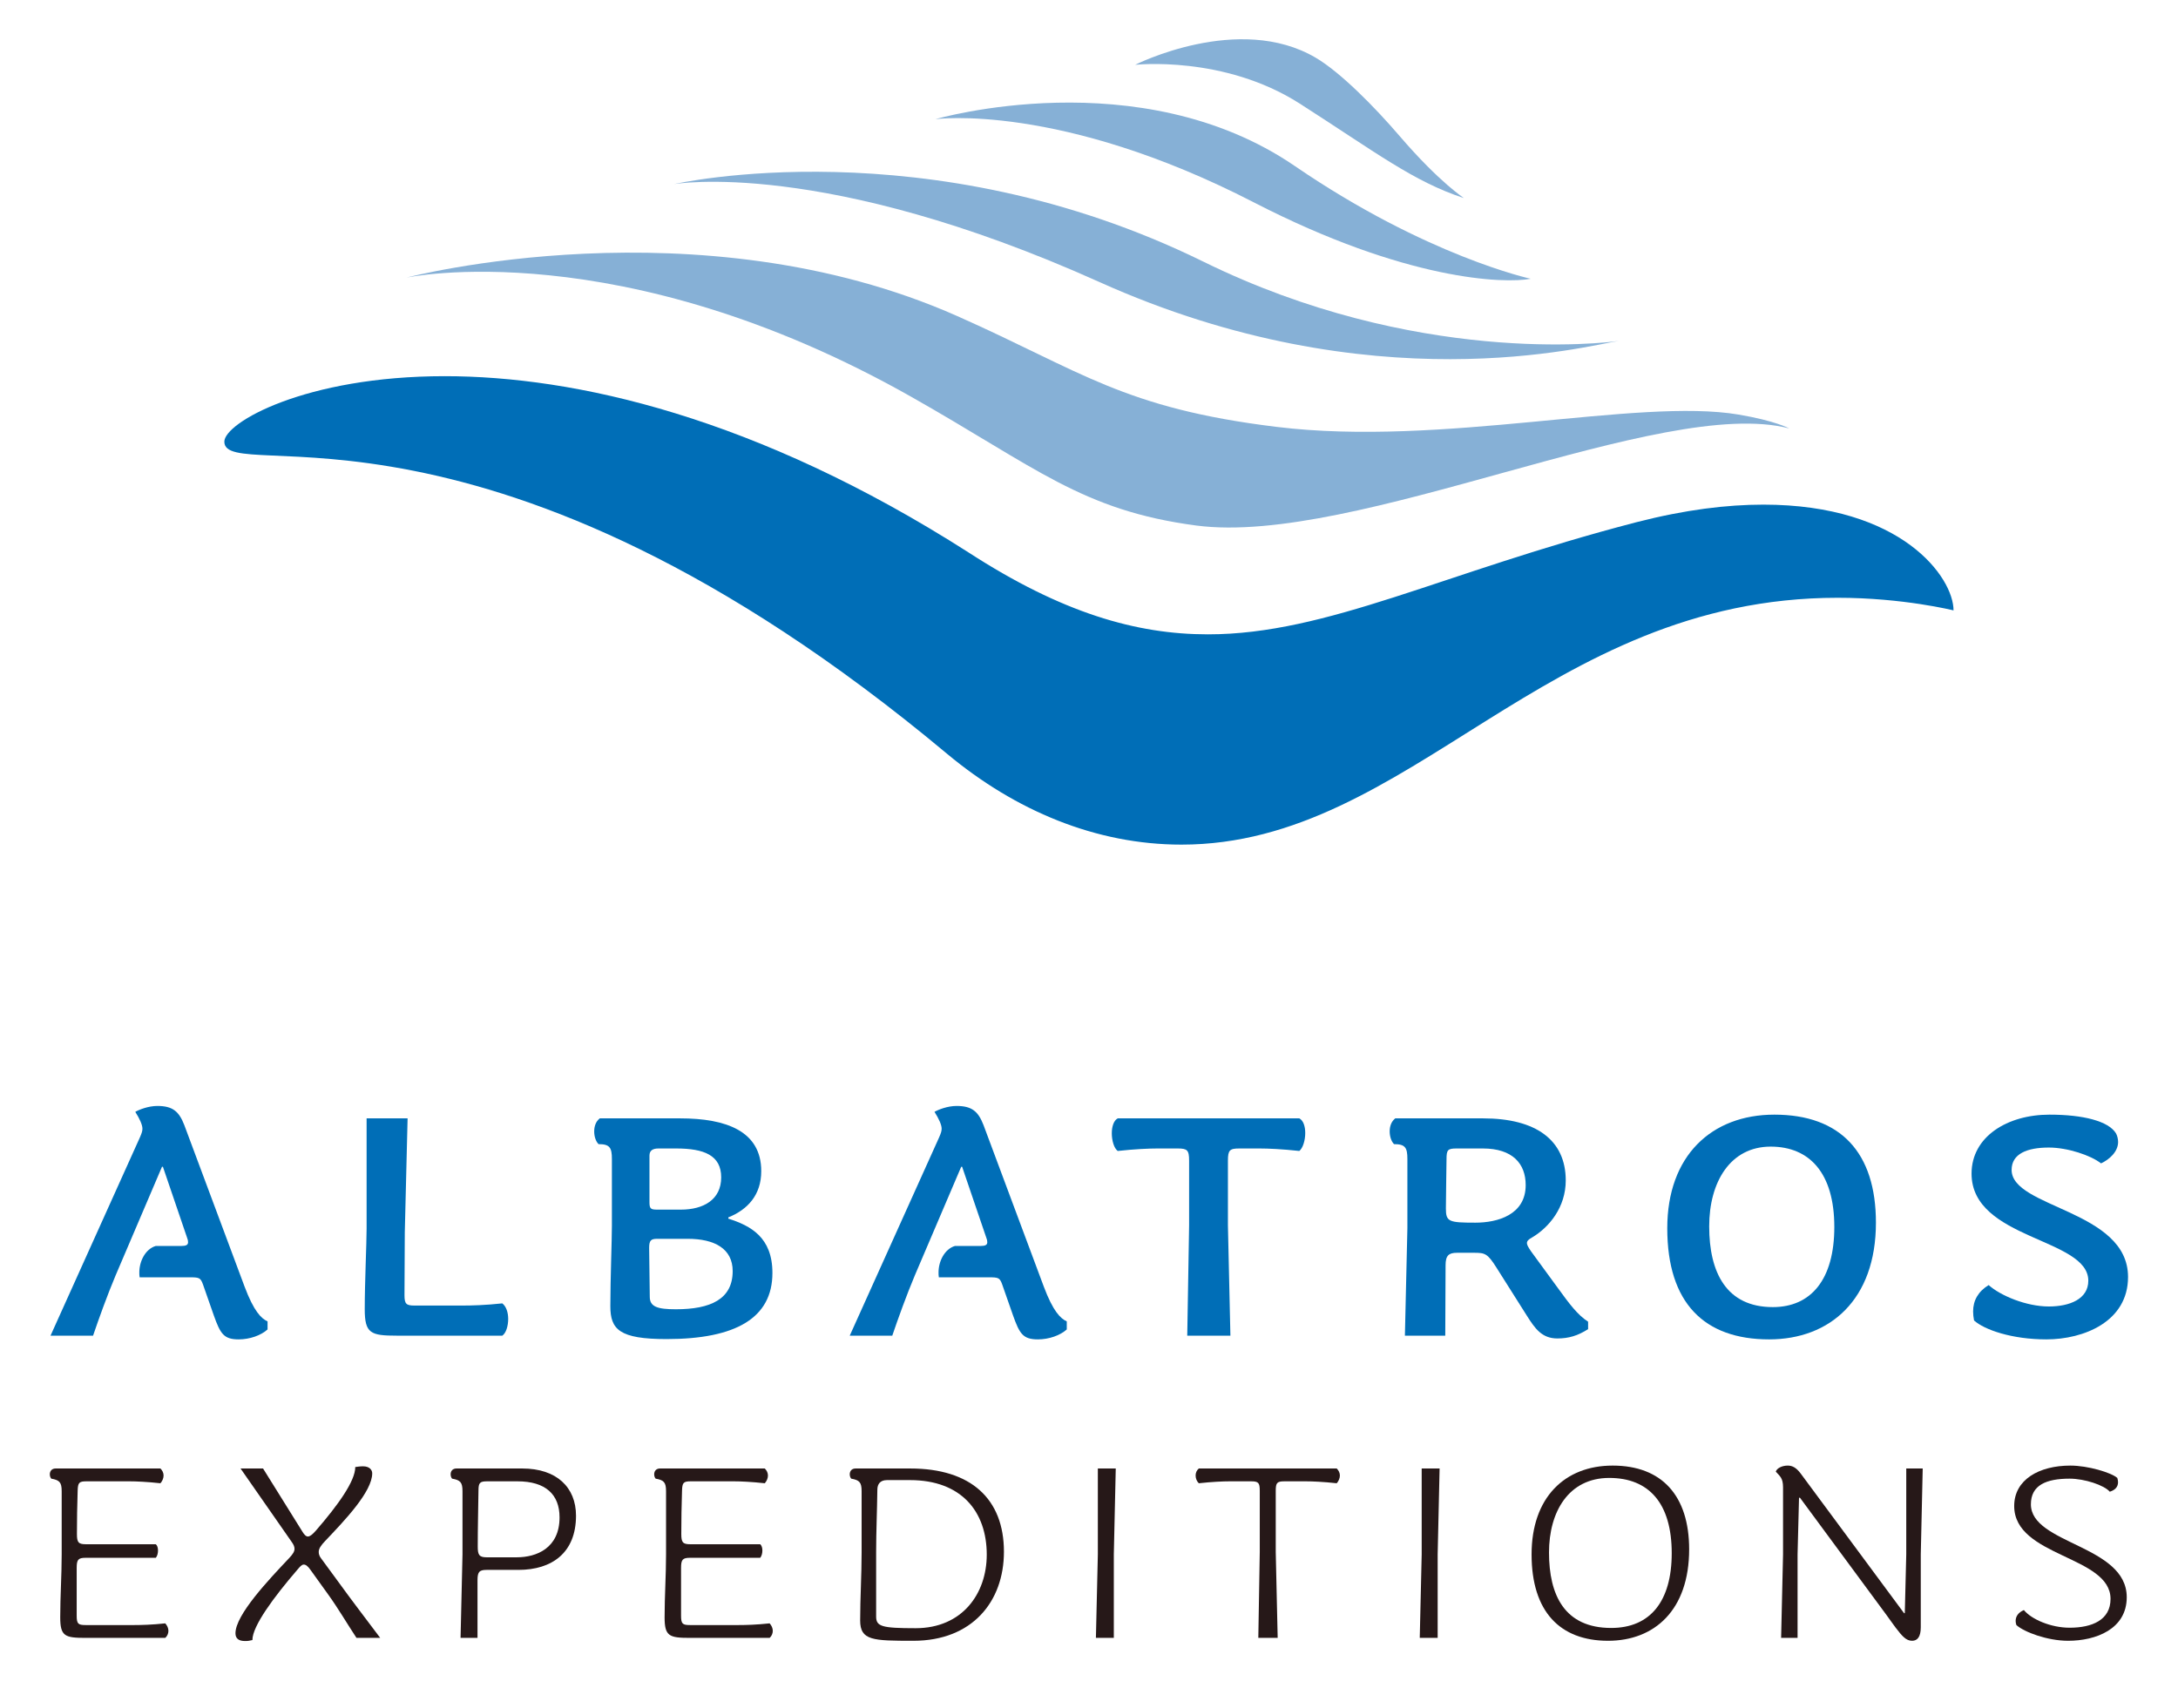
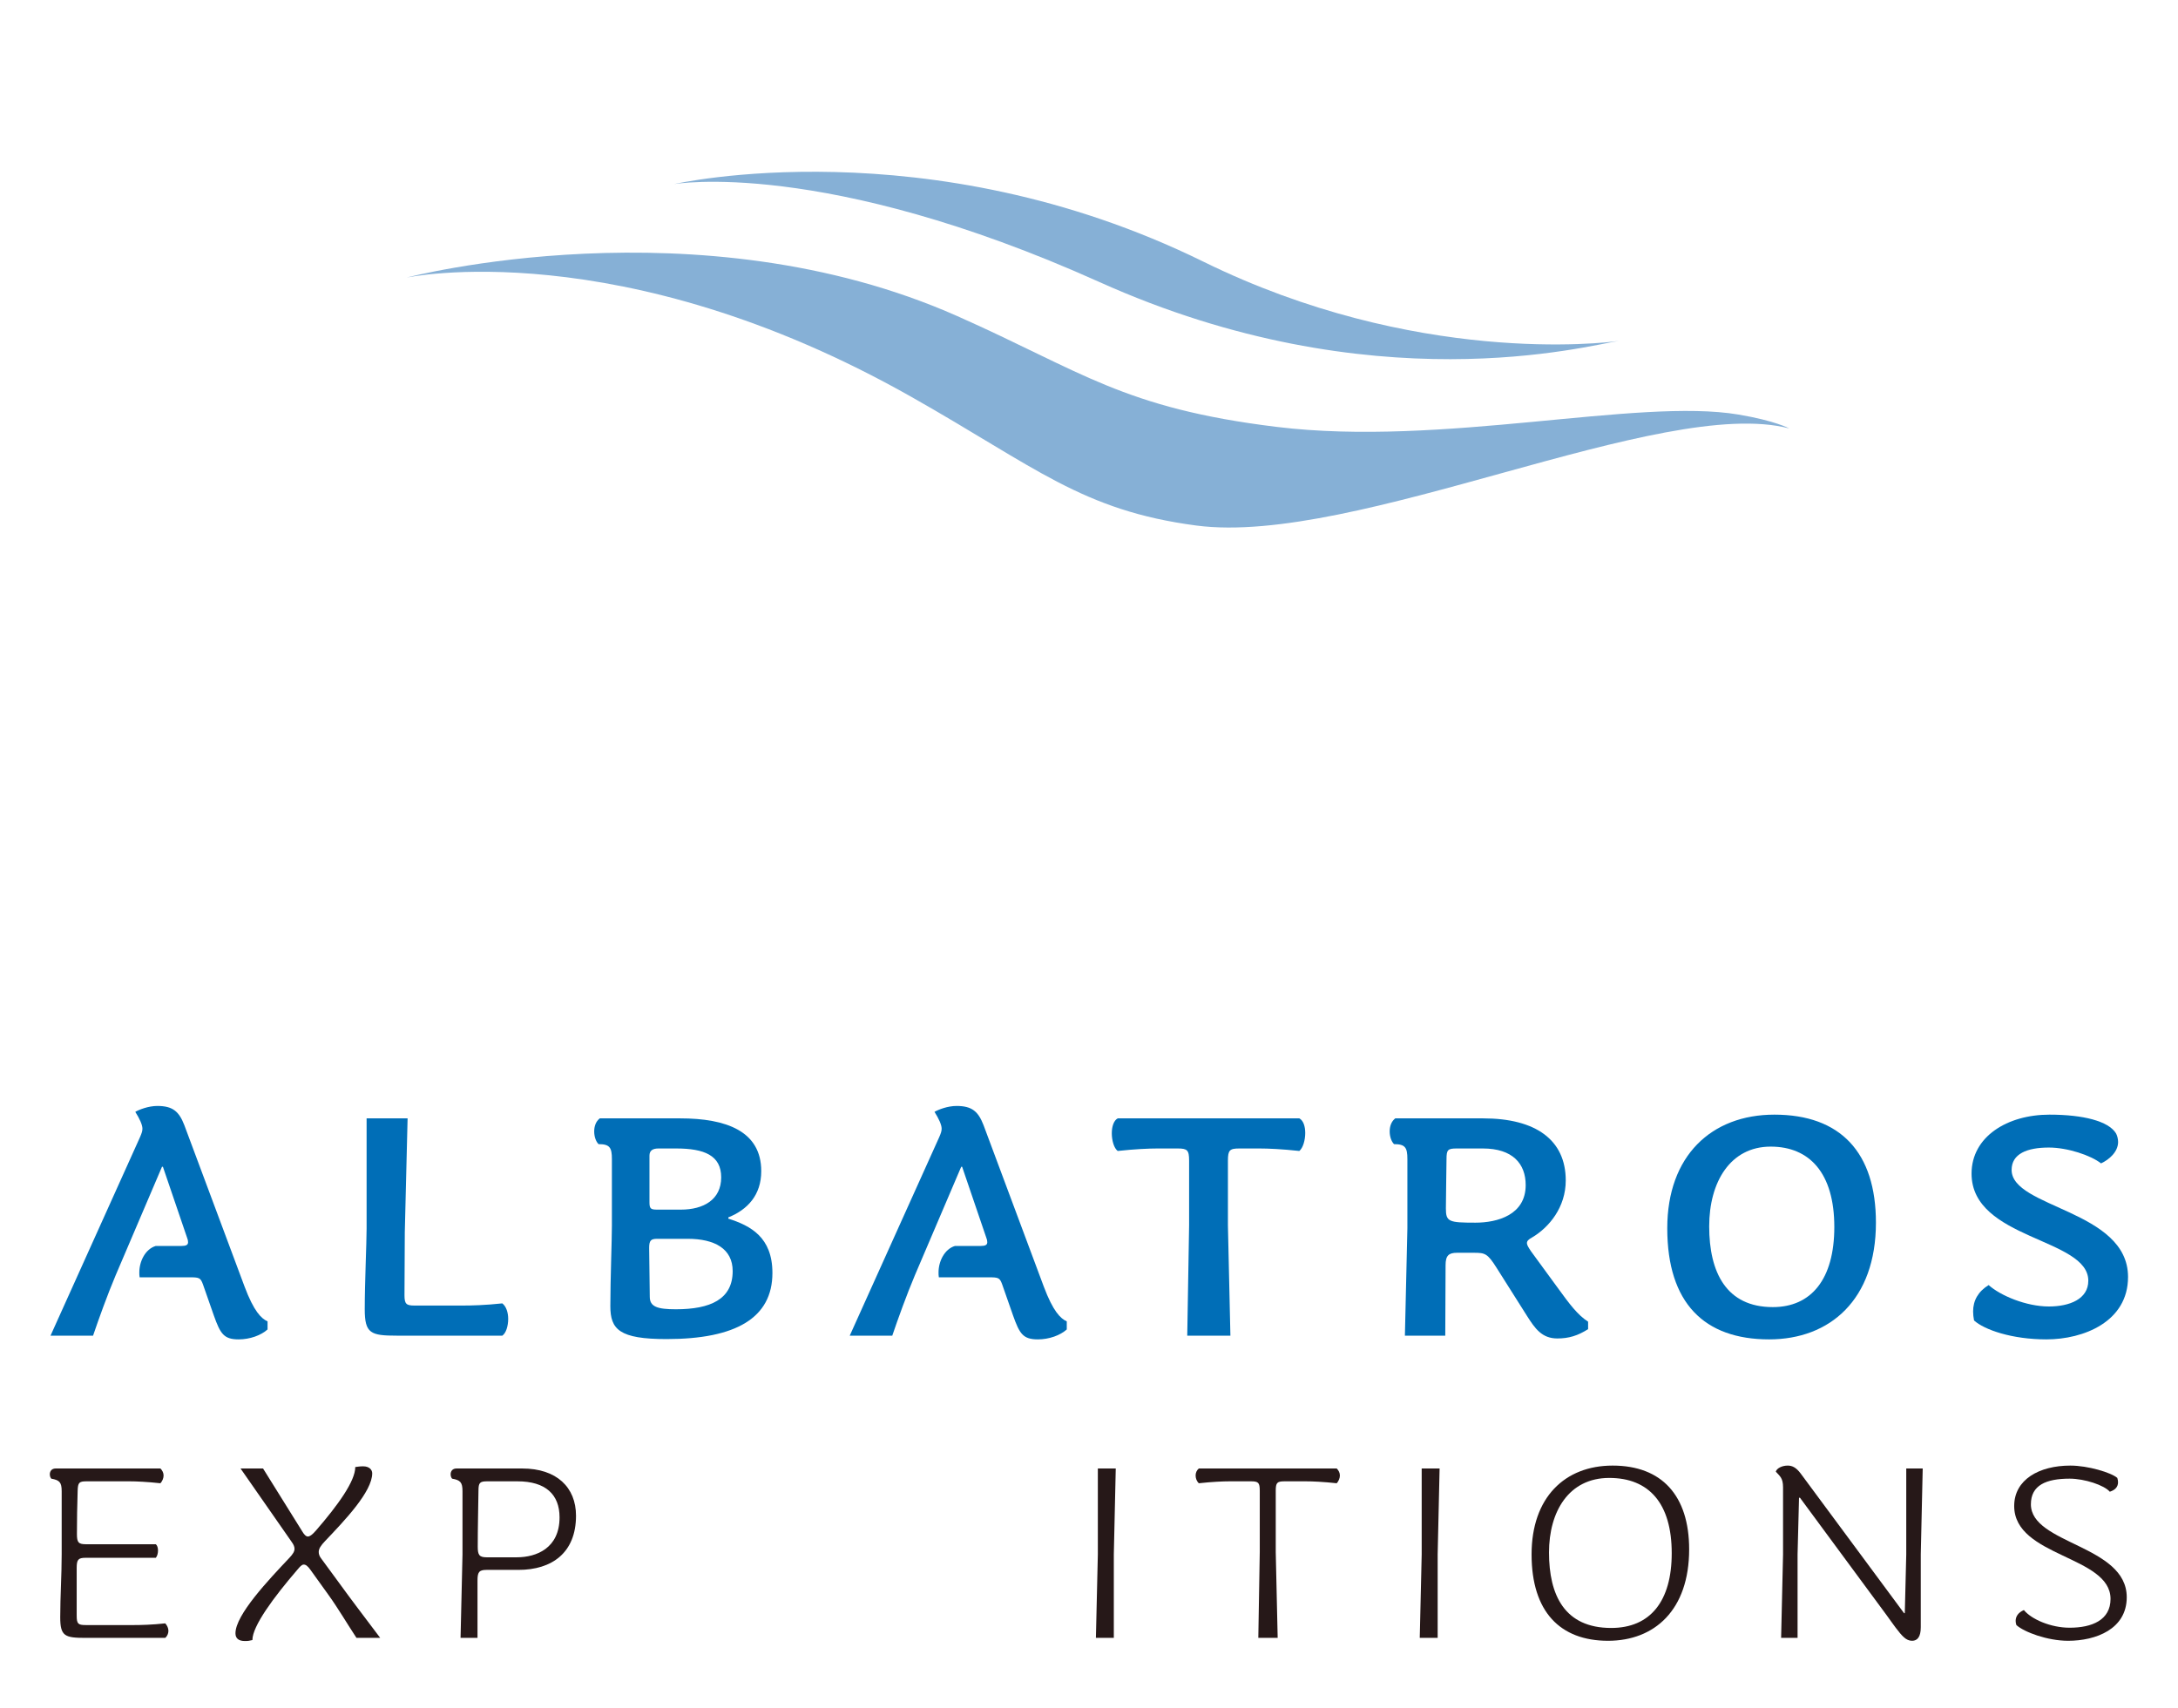
<svg xmlns="http://www.w3.org/2000/svg" width="100%" height="100%" viewBox="0 0 51 40" version="1.1" xml:space="preserve" style="fill-rule:evenodd;clip-rule:evenodd;stroke-linejoin:round;stroke-miterlimit:2;">
  <g transform="matrix(0.008,0,0,0.008,25.5,19.666)">
    <g transform="matrix(1,0,0,1,-3041.67,-2345.83)">
      <g transform="matrix(4.167,0,0,4.167,0,0)">
        <path d="M605.309,251.939C692.724,301.42 725.031,331.676 805.294,342.255C917.195,357.005 1132.3,250.592 1221.8,274.035C1221.8,274.035 1212.15,268.672 1186.18,264.293C1115.22,252.327 978.197,287.155 861.844,272.966C753.818,259.792 724.874,233.938 637.564,195.17C455.297,114.236 250.495,168.075 250.495,168.075C250.495,168.075 400.162,135.819 605.309,251.939Z" style="fill:rgb(134,176,214);fill-rule:nonzero;" />
-         <path d="M1203.67,327.575C1177.98,327.575 1148.79,331.101 1114.26,339.971C978.061,375.36 897.593,418.707 813.498,418.707C763.052,418.707 710.857,403.613 645.418,361.223C495.931,265.66 368.491,237.322 277.403,237.322C179.196,237.322 122.585,270.092 122.585,283.337C122.585,315.151 307.448,232.89 630.365,502.738C678.169,542.566 734.758,566.451 794.908,566.451C955.93,566.451 1049.7,393.016 1255.88,393.016C1301.85,393.016 1337.21,401.886 1337.21,401.886C1337.21,378.857 1301.02,327.575 1203.67,327.575Z" style="fill:rgb(0,110,183);fill-rule:nonzero;" />
        <path d="M737.251,171.177C929.445,257.614 1081.05,215.488 1102.02,212.567C1092.04,214.036 959.068,229.999 810.155,156.802C616.464,61.595 438.45,102.381 438.45,102.381C438.45,102.381 543.185,83.899 737.251,171.177Z" style="fill:rgb(134,176,214);fill-rule:nonzero;" />
-         <path d="M845.736,115.213C952.638,170.324 1021.79,172.43 1040.22,168.886C1040.22,168.886 967.237,153.14 874.547,89.689C765.37,14.95 622.118,56.743 622.118,56.743C622.118,56.743 709.304,44.878 845.736,115.213Z" style="fill:rgb(134,176,214);fill-rule:nonzero;" />
-         <path d="M877.997,45.827C931.268,79.952 957.962,100.678 993.215,112.168C993.75,112.342 976.601,101.784 948.004,68.468C930.28,47.818 906.462,23.743 889.213,13.583C835.088,-18.299 762.326,18.574 762.326,18.574C762.326,18.574 824.619,11.632 877.997,45.827Z" style="fill:rgb(134,176,214);fill-rule:nonzero;" />
        <path d="M152.942,907.09L152.942,901.42C148.579,899.457 143.345,894.441 136.802,876.993L94.491,763.582C90.783,753.985 86.421,750.06 75.516,750.06C69.191,750.06 62.648,752.676 60.031,754.204C63.085,759.002 65.047,763.364 65.047,765.981C65.047,767.726 64.611,769.034 63.303,772.088L0.49,911.453L30.37,911.453C34.296,899.893 40.403,882.881 46.291,868.923L78.787,792.807L79.442,792.807L96.453,842.752C96.89,843.842 97.108,844.715 97.108,845.805C97.108,847.768 95.581,848.422 92.528,848.422L74.426,848.422C67.01,850.603 62.866,859.327 62.866,866.961C62.866,868.051 62.866,869.359 63.085,870.45L97.762,870.45C104.96,870.45 105.832,870.668 107.577,875.466L115.21,897.276C119.791,910.144 122.19,914.069 132.658,914.069C140.51,914.069 148.362,911.234 152.942,907.09Z" style="fill:rgb(0,110,183);fill-rule:nonzero;" />
        <path d="M321.969,899.675C321.969,895.313 320.661,890.951 317.825,888.77C305.83,890.079 296.016,890.297 289.909,890.297L256.104,890.297C250.433,890.297 249.124,889.207 249.124,883.1C249.124,871.104 249.343,848.64 249.343,838.826L251.305,758.784L222.516,758.784L222.516,836.209C222.516,846.459 221.208,873.94 221.208,892.914C221.208,909.925 225.352,911.453 243.89,911.453L317.825,911.453C320.443,909.708 321.969,904.692 321.969,899.675Z" style="fill:rgb(0,110,183);fill-rule:nonzero;" />
        <path d="M421.422,884.19L420.985,849.73C420.985,844.496 422.294,843.405 426.656,843.405L448.03,843.405C467.004,843.405 479.654,850.384 479.654,866.088C479.654,885.935 463.951,892.914 439.742,892.914C426.874,892.914 421.422,891.17 421.422,884.19ZM421.203,784.955C421.203,781.465 423.385,779.939 427.529,779.939L439.96,779.939C459.589,779.939 471.584,784.737 471.584,800.222C471.584,815.925 459.153,822.905 443.232,822.905L426.656,822.905C422.076,822.905 421.203,822.251 421.203,817.67L421.203,784.955ZM507.57,867.397C507.57,842.315 492.303,834.246 476.601,829.23L476.601,828.357C490.122,822.905 499.719,812.654 499.719,795.86C499.719,767.726 475.073,758.784 442.795,758.784L386.308,758.784C383.472,760.965 382.382,764.454 382.382,767.944C382.382,771.433 383.472,774.923 385.435,776.886C393.287,776.886 394.814,779.285 394.814,787.355L394.814,834.246C394.814,844.278 393.723,871.977 393.723,890.733C393.723,907.09 400.048,913.852 433.199,913.852C481.835,913.852 507.57,899.021 507.57,867.397Z" style="fill:rgb(0,110,183);fill-rule:nonzero;" />
        <path d="M698.189,876.993L655.878,763.582C652.17,753.985 647.808,750.06 636.903,750.06C630.578,750.06 624.035,752.676 621.418,754.204C624.472,759.002 626.434,763.364 626.434,765.981C626.434,767.726 625.998,769.034 624.69,772.088L561.878,911.453L591.757,911.453C595.682,899.893 601.789,882.881 607.678,868.923L640.175,792.807L640.829,792.807L657.841,842.752C658.277,843.842 658.495,844.715 658.495,845.805C658.495,847.768 656.968,848.422 653.915,848.422L635.813,848.422C628.397,850.603 624.253,859.327 624.253,866.961C624.253,868.051 624.253,869.359 624.472,870.45L659.149,870.45C666.346,870.45 667.219,870.668 668.964,875.466L676.597,897.276C681.177,910.144 683.576,914.069 694.045,914.069C701.897,914.069 709.748,911.234 714.328,907.09L714.328,901.42C709.967,899.457 704.732,894.441 698.189,876.993Z" style="fill:rgb(0,110,183);fill-rule:nonzero;" />
        <path d="M798.954,911.453L829.269,911.453L827.525,834.027L827.525,788.445C827.525,781.03 828.833,779.939 835.594,779.939L849.771,779.939C855.878,779.939 865.692,780.376 877.687,781.684C880.304,779.503 881.831,774.05 881.831,769.034C881.831,764.454 880.523,760.31 877.687,758.784L750.1,758.784C747.265,760.31 745.956,764.672 745.956,769.253C745.956,774.269 747.483,779.721 750.1,781.684C762.095,780.376 771.909,779.939 778.017,779.939L792.193,779.939C798.954,779.939 800.262,781.03 800.262,788.445L800.262,834.027L798.954,911.453Z" style="fill:rgb(0,110,183);fill-rule:nonzero;" />
        <path d="M1001.35,832.065C982.592,832.065 980.629,831.411 980.629,822.032C980.629,812.654 981.065,793.679 981.065,787.572C981.065,780.811 981.937,779.939 988.262,779.939L1006.58,779.939C1027.52,779.939 1036.68,790.626 1036.68,805.675C1036.68,826.612 1016.83,832.065 1001.35,832.065ZM1058.93,913.415C1067,913.415 1073.32,911.453 1080.52,906.873L1080.52,901.638C1073.1,896.84 1067.43,889.207 1059.36,878.084L1040.39,852.13C1038.64,849.512 1037.55,847.768 1037.55,846.459C1037.55,844.932 1038.64,843.842 1041.04,842.534C1053.26,835.336 1064.82,821.16 1064.82,802.403C1064.82,773.833 1043.66,758.784 1006.8,758.784L945.079,758.784C942.243,760.965 941.153,764.454 941.153,767.944C941.153,771.433 942.243,774.923 944.206,776.886C952.058,776.886 953.585,779.285 953.585,787.355L953.585,835.99L951.84,911.453L980.193,911.453C980.193,894.877 980.411,878.52 980.411,861.944C980.411,855.183 982.592,853.22 988.48,853.22L1000.26,853.22C1008.11,853.22 1009.85,853.656 1016.18,863.689L1037.55,897.494C1043.22,906.436 1048.02,913.415 1058.93,913.415Z" style="fill:rgb(0,110,183);fill-rule:nonzero;" />
        <path d="M1210.29,891.387C1177.57,891.387 1165.58,866.961 1165.58,834.682C1165.58,803.494 1180.41,778.631 1208.76,778.631C1236.02,778.631 1253.47,797.169 1253.47,835.118C1253.47,871.977 1237.11,891.387 1210.29,891.387ZM1282.7,832.065C1282.7,782.774 1257.83,756.167 1211.38,756.167C1167.1,756.167 1136.13,785.173 1136.13,835.99C1136.13,888.552 1162.09,914.069 1207.67,914.069C1250.42,914.069 1282.7,886.153 1282.7,832.065Z" style="fill:rgb(0,110,183);fill-rule:nonzero;" />
        <path d="M1459.79,870.232C1459.79,823.123 1378.01,821.814 1378.01,794.988C1378.01,783.647 1388.91,779.285 1404.18,779.285C1417.26,779.285 1433.62,784.737 1440.82,790.408C1446.49,787.791 1452.81,782.339 1452.81,775.359C1452.81,773.178 1452.16,770.779 1451.29,769.253C1446.05,760.747 1428.39,756.167 1404.61,756.167C1374.95,756.167 1349.87,771.651 1349.87,797.605C1349.87,844.06 1431.88,842.752 1431.88,872.849C1431.88,885.717 1418.79,890.951 1404.18,890.951C1388.26,890.951 1370.15,883.318 1361.87,875.902C1354.45,880.482 1350.96,886.807 1350.96,894.441C1350.96,896.404 1351.18,898.585 1351.62,900.765C1358.81,907.309 1378.22,914.069 1402.43,914.069C1428.6,914.069 1459.79,901.638 1459.79,870.232Z" style="fill:rgb(0,110,183);fill-rule:nonzero;" />
        <path d="M59.334,1114.78L25.161,1114.78C19.891,1114.78 18.871,1113.93 18.871,1108.15L18.871,1074.66C18.871,1068.88 19.891,1067.52 25.161,1067.52L74.465,1067.52C75.485,1066.33 75.995,1064.29 75.995,1062.42C75.995,1060.55 75.485,1058.85 74.465,1058L25.331,1058C20.061,1058 19.041,1056.64 19.041,1050.86C19.041,1041.17 19.211,1030.63 19.551,1020.42C19.721,1014.64 20.571,1013.79 25.842,1013.79L55.933,1013.79C60.694,1013.79 68.345,1014.13 77.695,1015.15C79.055,1013.62 79.905,1011.58 79.905,1009.71C79.905,1007.84 79.055,1006.14 77.695,1004.78L4.08,1004.78C1.189,1004.78 0,1006.82 0,1008.86C0,1010.05 0.34,1011.07 1.019,1011.92C6.8,1012.94 8.33,1014.47 8.33,1020.76L8.33,1065.14C8.33,1079.93 7.31,1094.55 7.31,1109.34C7.31,1122.6 10.54,1123.79 24.991,1123.79L81.095,1123.79C82.456,1122.6 83.305,1120.73 83.305,1118.86C83.305,1116.99 82.456,1115.12 81.095,1113.59C71.745,1114.61 64.095,1114.78 59.334,1114.78Z" style="fill:rgb(38,24,24);fill-rule:nonzero;" />
        <path d="M190.753,1068.2C189.393,1066.5 188.884,1064.97 188.884,1063.44C188.884,1061.06 190.413,1058.85 193.474,1055.62C206.905,1041.51 226.456,1021.1 226.456,1008.18C226.456,1005.8 224.586,1003.25 219.995,1003.25C217.615,1003.25 216.086,1003.59 214.555,1003.76C214.555,1013.62 202.485,1030.45 186.843,1048.48C184.123,1051.54 182.593,1052.56 181.233,1052.56C179.872,1052.56 178.512,1051.03 177.323,1048.99L149.781,1004.78L133.969,1004.78L169.842,1056.3C171.202,1058.17 171.882,1059.7 171.882,1061.23C171.882,1063.1 170.692,1064.97 168.312,1067.52C153.521,1083.16 130.399,1107.64 130.399,1120.56C130.399,1124.13 132.61,1126 137.03,1126C139.24,1126 140.26,1125.83 142.3,1125.32C142.3,1115.46 157.261,1095.23 173.923,1075.85C175.622,1073.81 176.983,1072.28 178.343,1072.28C179.702,1072.28 181.063,1073.13 183.103,1076.02L195.684,1093.53C202.655,1103.22 208.775,1113.76 215.405,1123.79L232.067,1123.79L215.915,1102.37C207.415,1091.15 199.254,1079.59 190.753,1068.2Z" style="fill:rgb(38,24,24);fill-rule:nonzero;" />
        <path d="M327.954,1067.18L306.872,1067.18C301.602,1067.18 300.582,1065.48 300.582,1059.7C300.582,1046.61 300.922,1033.51 301.092,1020.42C301.092,1014.64 302.113,1013.79 307.383,1013.79L328.464,1013.79C348.186,1013.79 358.046,1022.97 358.046,1039.13C358.046,1060.72 341.895,1067.18 327.954,1067.18ZM331.865,1004.78L285.621,1004.78C282.731,1004.78 281.541,1006.82 281.541,1008.86C281.541,1010.05 281.881,1011.07 282.561,1011.92C288.341,1012.94 289.871,1014.47 289.871,1020.76L289.871,1065.14L288.511,1123.79L300.412,1123.79L300.412,1083.5C300.412,1077.72 301.432,1076.02 306.702,1076.02L329.144,1076.02C352.776,1076.02 369.607,1063.95 369.607,1037.94C369.607,1018.04 356.006,1004.78 331.865,1004.78Z" style="fill:rgb(38,24,24);fill-rule:nonzero;" />
-         <path d="M483.856,1114.78L449.684,1114.78C444.413,1114.78 443.393,1113.93 443.393,1108.15L443.393,1074.66C443.393,1068.88 444.413,1067.52 449.684,1067.52L498.987,1067.52C500.007,1066.33 500.517,1064.29 500.517,1062.42C500.517,1060.55 500.007,1058.85 498.987,1058L449.854,1058C444.583,1058 443.563,1056.64 443.563,1050.86C443.563,1041.17 443.733,1030.63 444.073,1020.42C444.243,1014.64 445.093,1013.79 450.364,1013.79L480.456,1013.79C485.216,1013.79 492.866,1014.13 502.218,1015.15C503.577,1013.62 504.427,1011.58 504.427,1009.71C504.427,1007.84 503.577,1006.14 502.218,1004.78L428.602,1004.78C425.711,1004.78 424.522,1006.82 424.522,1008.86C424.522,1010.05 424.862,1011.07 425.541,1011.92C431.323,1012.94 432.852,1014.47 432.852,1020.76L432.852,1065.14C432.852,1079.93 431.832,1094.55 431.832,1109.34C431.832,1122.6 435.062,1123.79 449.514,1123.79L505.617,1123.79C506.978,1122.6 507.827,1120.73 507.827,1118.86C507.827,1116.99 506.978,1115.12 505.617,1113.59C496.267,1114.61 488.616,1114.78 483.856,1114.78Z" style="fill:rgb(38,24,24);fill-rule:nonzero;" />
-         <path d="M608.135,1116.99C584.503,1116.99 580.423,1115.8 580.423,1108.83L580.423,1063.27C580.423,1049.33 581.103,1034.2 581.273,1019.74C581.273,1015.66 583.313,1012.94 588.073,1012.94L604.224,1012.94C640.097,1012.94 658.118,1034.87 658.118,1065.31C658.118,1092.68 640.947,1116.99 608.135,1116.99ZM604.394,1004.78L565.972,1004.78C563.082,1004.78 561.891,1006.82 561.891,1008.86C561.891,1010.05 562.231,1011.07 562.911,1011.92C568.692,1012.94 570.222,1014.47 570.222,1020.76L570.222,1063.61C570.222,1079.76 569.201,1095.91 569.201,1111.55C569.201,1125.66 578.043,1125.83 606.605,1125.83C647.918,1125.83 670.189,1098.29 670.189,1063.27C670.189,1026.2 647.068,1004.78 604.394,1004.78Z" style="fill:rgb(38,24,24);fill-rule:nonzero;" />
        <path d="M736.154,1065.14L734.794,1123.79L747.375,1123.79L747.375,1065.14L748.735,1004.78L736.154,1004.78L736.154,1065.14Z" style="fill:rgb(38,24,24);fill-rule:nonzero;" />
        <path d="M807.05,1004.78C805.519,1006.14 804.84,1007.84 804.84,1009.71C804.84,1011.58 805.519,1013.62 807.05,1015.15C816.4,1014.13 824.051,1013.79 828.811,1013.79L843.602,1013.79C848.872,1013.79 849.893,1014.64 849.893,1020.42L849.893,1063.44L848.872,1123.79L862.473,1123.79L861.114,1063.44L861.114,1020.42C861.114,1014.64 862.134,1013.79 867.405,1013.79L882.195,1013.79C886.955,1013.79 894.606,1014.13 903.957,1015.15C905.317,1013.62 906.167,1011.58 906.167,1009.71C906.167,1007.84 905.317,1006.14 903.957,1004.78L807.05,1004.78Z" style="fill:rgb(38,24,24);fill-rule:nonzero;" />
        <path d="M963.631,1065.14L962.271,1123.79L974.852,1123.79L974.852,1065.14L976.212,1004.78L963.631,1004.78L963.631,1065.14Z" style="fill:rgb(38,24,24);fill-rule:nonzero;" />
        <path d="M1096.75,1116.82C1063.94,1116.82 1053.06,1093.7 1053.06,1063.78C1053.06,1035.21 1066.83,1011.41 1095.39,1011.41C1123.27,1011.41 1139.26,1029.26 1139.26,1064.29C1139.26,1098.12 1124.12,1116.82 1096.75,1116.82ZM1097.77,1002.74C1064.11,1002.74 1040.82,1025.18 1040.82,1065.14C1040.82,1105.43 1060.88,1125.83 1094.54,1125.83C1127.18,1125.83 1151.5,1104.24 1151.5,1061.57C1151.5,1023.82 1132.28,1002.74 1097.77,1002.74Z" style="fill:rgb(38,24,24);fill-rule:nonzero;" />
        <path d="M1304,1065.14L1302.98,1106.45L1302.47,1106.45L1229.87,1008.35C1226.47,1003.76 1223.58,1002.74 1220.69,1002.74C1216.78,1002.74 1213.04,1004.61 1212.36,1006.99C1215.25,1010.22 1217.46,1011.41 1217.46,1018.04L1217.46,1065.14L1216.1,1123.79L1227.66,1123.79L1227.66,1065.14L1228.68,1025.35L1229.36,1025.35L1290.06,1107.64C1294.14,1113.25 1299.07,1120.56 1302.47,1123.45C1304.17,1124.98 1306.04,1125.83 1308.08,1125.83C1311.82,1125.83 1314.2,1123.11 1314.2,1116.31L1314.2,1065.14L1315.56,1004.78L1304,1004.78L1304,1065.14Z" style="fill:rgb(38,24,24);fill-rule:nonzero;" />
        <path d="M1391.55,1029.94C1391.55,1016.51 1402.26,1011.92 1418.76,1011.92C1429.3,1011.92 1443.07,1016.51 1446.98,1021.1C1450.72,1019.91 1452.76,1017.7 1452.76,1014.47C1452.76,1013.62 1452.59,1012.43 1452.25,1011.41C1448,1007.67 1431.68,1002.74 1419.27,1002.74C1397.33,1002.74 1379.82,1012.6 1379.82,1031.13C1379.82,1067.01 1447.49,1065.99 1447.49,1096.42C1447.49,1111.21 1434.57,1116.65 1418.76,1116.65C1405.49,1116.65 1391.89,1110.7 1386.62,1104.24C1382.71,1105.94 1380.84,1108.66 1380.84,1111.89C1380.84,1112.74 1381.01,1113.76 1381.35,1114.78C1386.79,1119.71 1403.11,1125.83 1417.74,1125.83C1437.12,1125.83 1458.88,1117.67 1458.88,1095.23C1458.88,1058.51 1391.55,1058 1391.55,1029.94Z" style="fill:rgb(38,24,24);fill-rule:nonzero;" />
      </g>
    </g>
  </g>
</svg>